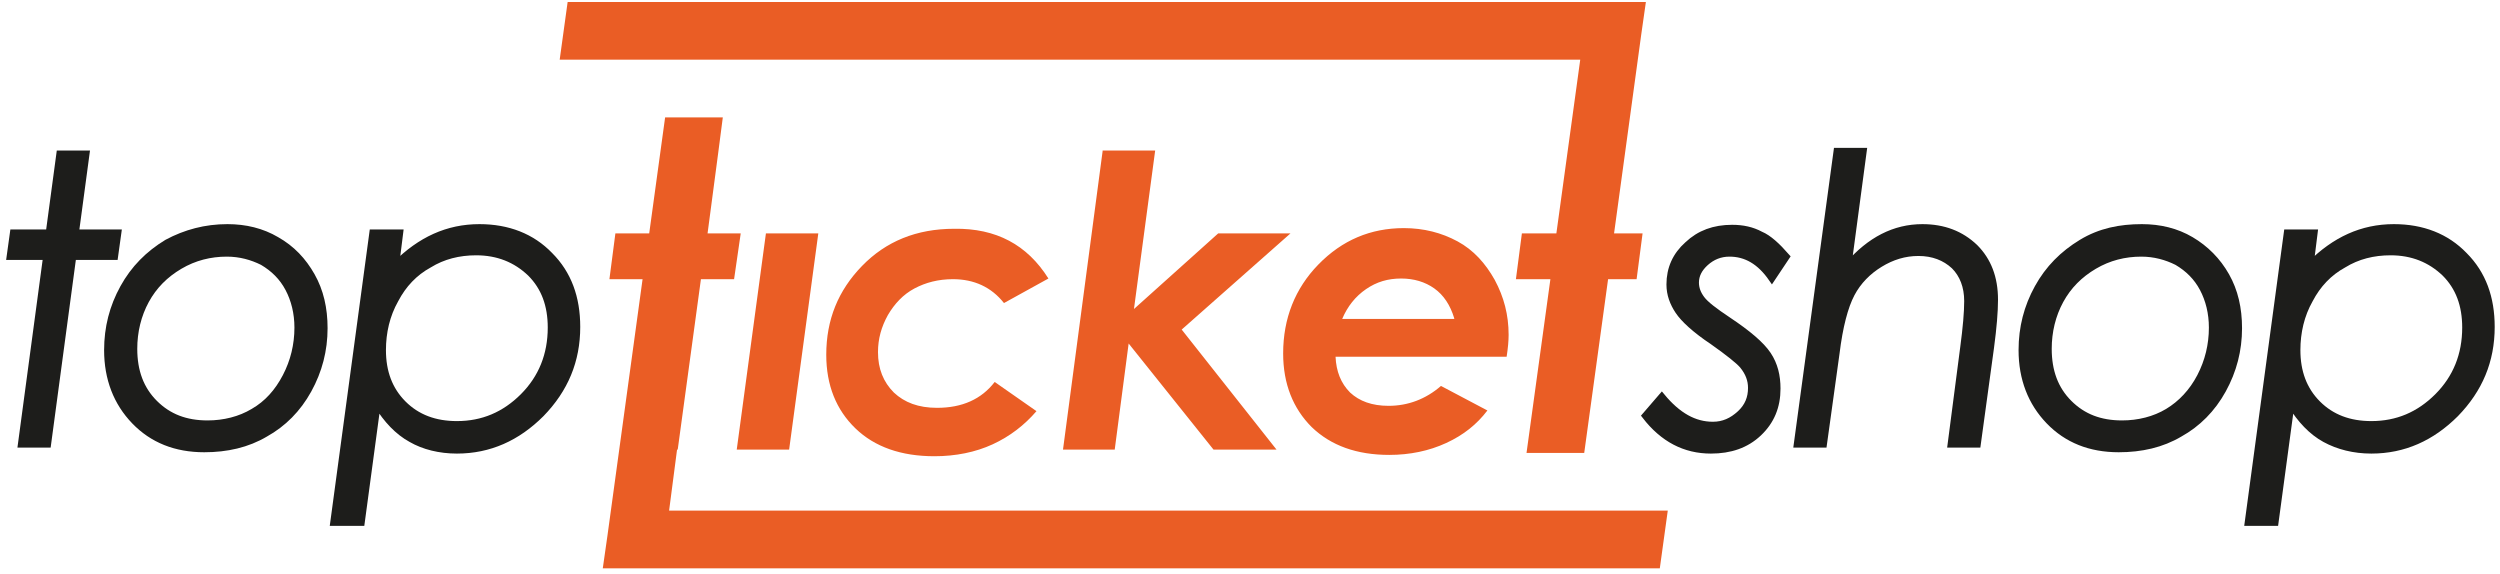
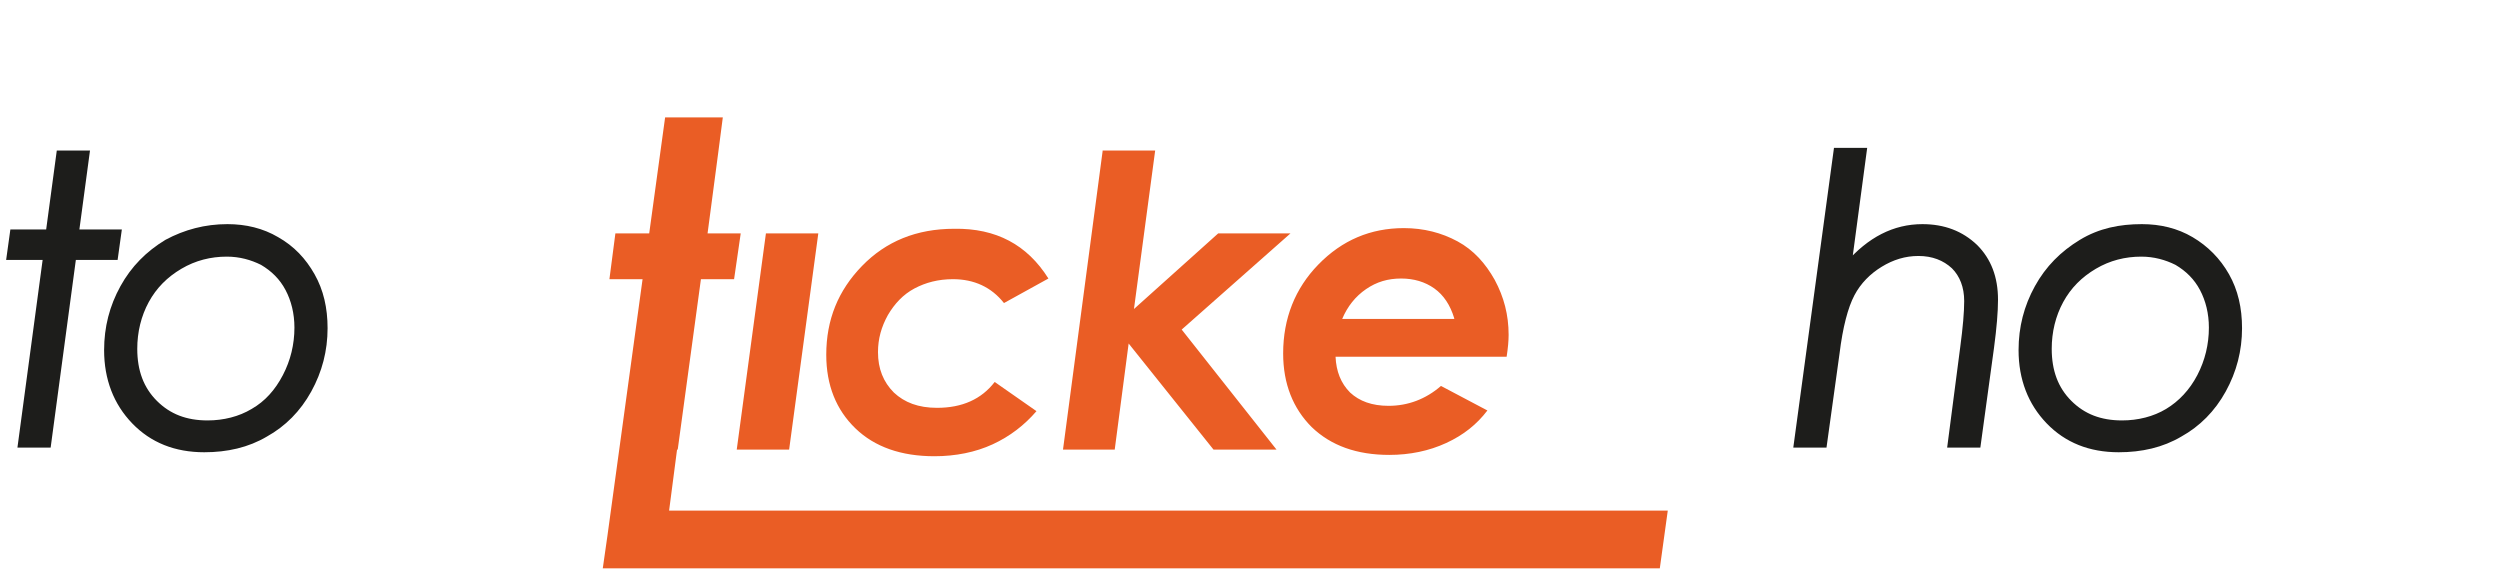
<svg xmlns="http://www.w3.org/2000/svg" version="1.1" id="Layer_1" x="0px" y="0px" viewBox="0 0 377 86.5" enable-background="new 0 0 377 86.5" xml:space="preserve">
  <g>
    <path fill="#EA5D25" d="M217.3,58.2l7,3.7c-1.6,2.1-3.6,3.7-6.2,4.9c-2.6,1.2-5.5,1.8-8.6,1.8c-4.9,0-8.8-1.4-11.7-4.2   c-2.8-2.8-4.3-6.5-4.3-11.1c0-5.3,1.8-9.8,5.3-13.4c3.6-3.7,7.9-5.5,12.9-5.5c3,0,5.7,0.7,8.1,2c2.4,1.3,4.2,3.3,5.6,5.8   c1.4,2.6,2.1,5.3,2.1,8.3c0,0.9-0.1,2-0.3,3.3h-25.8c0.1,2.2,0.8,4,2.2,5.4c1.4,1.3,3.3,2,5.8,2C212.3,61.2,215,60.2,217.3,58.2   L217.3,58.2z M115.5,35.2h7.9L119,67.8h-7.9L115.5,35.2L115.5,35.2z M158.1,42l-6.7,3.7c-1.9-2.4-4.5-3.6-7.7-3.6   c-2.2,0-4.1,0.5-5.8,1.4c-1.7,0.9-3,2.3-4,4c-1,1.8-1.5,3.6-1.5,5.6c0,2.5,0.8,4.5,2.4,6.1c1.6,1.5,3.7,2.3,6.5,2.3   c3.8,0,6.7-1.3,8.7-3.9l6.3,4.4c-1.8,2.1-4,3.8-6.6,5c-2.6,1.2-5.6,1.8-8.8,1.8c-5,0-9-1.4-11.9-4.2c-2.9-2.8-4.4-6.5-4.4-11.1   c0-5.3,1.8-9.7,5.4-13.4c3.6-3.7,8.2-5.6,13.9-5.6C150.2,34.4,154.9,36.9,158.1,42L158.1,42z M166.3,22.6l-6,45.2h7.8l2.1-16   l12.8,16h9.5l-14.3-18.1l16.4-14.5h-10.9L171,46.6l3.2-23.9H166.3L166.3,22.6z M219.3,48c-0.6-2-1.6-3.5-3-4.5   c-1.4-1-3.1-1.5-5-1.5c-2,0-3.7,0.5-5.3,1.6c-1.6,1.1-2.8,2.6-3.6,4.5H219.3z" />
    <polygon fill="#EA5D25" points="109,17.7 108.3,23.1 108.3,23.1 106.7,35.2 111.7,35.2 110.7,42.1 105.7,42.1 102.2,67.8    102.1,67.8 100.9,77 173.8,77 251.5,77 250.3,85.7 95.9,85.7 90.9,85.7 91.6,80.8 96.9,42.1 91.9,42.1 92.8,35.2 97.9,35.2    100.3,17.7  " />
-     <polygon fill="#EA5D25" points="243.3,0.3 248.2,0.3 247.5,5.2 243.4,35.2 247.7,35.2 246.8,42.1 242.5,42.1 238.9,68.3    230.2,68.3 233.8,42.1 228.6,42.1 229.5,35.2 234.7,35.2 238.3,9 177,9 84.4,9 85.6,0.3  " />
    <g>
      <path fill="#1D1D1B" stroke="#1D1D1B" stroke-miterlimit="10" d="M9,23.2h4l-1.6,11.9h6.4l-0.5,3.6H11L7.2,67H3.2L7,38.7H1.5    L2,35.1h5.4L9,23.2z" />
      <path fill="#1D1D1B" stroke="#1D1D1B" stroke-miterlimit="10" d="M34.3,34.3c2.7,0,5.2,0.6,7.4,1.9c2.3,1.3,4,3.1,5.3,5.4    c1.3,2.3,1.9,4.9,1.9,7.9c0,3.3-0.8,6.4-2.4,9.3c-1.6,2.9-3.8,5.1-6.5,6.6c-2.7,1.6-5.8,2.3-9.2,2.3c-4.3,0-7.8-1.4-10.5-4.2    c-2.7-2.8-4.1-6.4-4.1-10.7c0-3.4,0.8-6.5,2.4-9.4c1.6-2.9,3.8-5.1,6.6-6.8C28,35.1,31,34.3,34.3,34.3z M34.2,38.2    c-2.5,0-4.9,0.6-7.1,1.9c-2.2,1.3-3.9,3-5.1,5.2c-1.2,2.2-1.8,4.7-1.8,7.3c0,3.4,1,6.1,3.1,8.2c2.1,2.1,4.7,3.1,8,3.1    c2.5,0,4.9-0.6,6.9-1.8c2.1-1.2,3.7-3,4.9-5.3s1.8-4.8,1.8-7.4c0-2.2-0.5-4.2-1.4-5.9c-0.9-1.7-2.2-3-3.9-4    C38,38.7,36.2,38.2,34.2,38.2z" />
-       <path fill="#1D1D1B" stroke="#1D1D1B" stroke-miterlimit="10" d="M56.2,35.1h4.1l-0.6,4.8c3.7-3.7,7.8-5.6,12.6-5.6    c4.3,0,7.9,1.4,10.6,4.2c2.8,2.8,4.1,6.4,4.1,10.8c0,5.1-1.8,9.4-5.4,13.1c-3.6,3.6-7.8,5.5-12.7,5.5c-2.6,0-5-0.6-6.9-1.7    c-2-1.1-3.7-2.9-5.1-5.2l-2.4,17.8h-4.2L56.2,35.1z M71.8,38c-2.6,0-5,0.6-7.1,1.9c-2.2,1.2-3.9,3-5.1,5.3    c-1.3,2.3-1.9,4.9-1.9,7.6c0,3.3,1,6,3.1,8.1c2.1,2.1,4.8,3.1,8.1,3.1c3.9,0,7.2-1.4,10-4.2c2.8-2.8,4.2-6.3,4.2-10.4    c0-3.4-1-6.1-3.1-8.2C77.8,39.1,75.1,38,71.8,38z" />
    </g>
    <g>
-       <path fill="#1D1D1B" stroke="#1D1D1B" stroke-miterlimit="10" d="M269.4,38.7l-2.2,3.3c-1.8-2.6-3.9-3.8-6.4-3.8    c-1.4,0-2.6,0.5-3.6,1.4c-1,0.9-1.5,1.9-1.5,3c0,0.9,0.3,1.7,0.9,2.5c0.6,0.8,1.9,1.8,4,3.2c3,2,5,3.7,6,5.2    c1,1.5,1.4,3.2,1.4,5.1c0,2.7-0.9,4.9-2.8,6.7c-1.9,1.8-4.3,2.6-7.2,2.6c-3.9,0-7.2-1.7-9.9-5.2l2.5-2.9c2.4,2.9,4.9,4.3,7.7,4.3    c1.6,0,2.9-0.6,4.1-1.7s1.7-2.4,1.7-3.9c0-1.2-0.4-2.3-1.3-3.4c-0.6-0.7-2.1-1.9-4.5-3.6c-2.7-1.8-4.4-3.4-5.2-4.6    c-0.8-1.2-1.3-2.5-1.3-4c0-2.4,0.9-4.4,2.7-6c1.8-1.7,4-2.5,6.7-2.5c1.6,0,3,0.3,4.3,1C266.7,35.9,268,37.1,269.4,38.7z" />
      <path fill="#1D1D1B" stroke="#1D1D1B" stroke-miterlimit="10" d="M277,22.8h4L278.7,40c3.3-3.8,7-5.7,11.2-5.7c3.2,0,5.8,1,7.9,3    c2,2,3,4.6,3,7.9c0,1.8-0.2,4.2-0.6,7.2l-2,14.6h-4l1.9-14.6c0.4-3,0.6-5.3,0.6-7c0-2.2-0.7-4-2-5.3c-1.4-1.3-3.2-2-5.4-2    c-2.1,0-4,0.6-5.8,1.7c-1.8,1.1-3.3,2.6-4.3,4.5s-1.8,4.9-2.3,9L275,67h-4L277,22.8z" />
      <path fill="#1D1D1B" stroke="#1D1D1B" stroke-miterlimit="10" d="M323,34.3c2.7,0,5.2,0.6,7.4,1.9s4,3.1,5.3,5.4    c1.3,2.3,1.9,4.9,1.9,7.9c0,3.3-0.8,6.4-2.4,9.3s-3.8,5.1-6.5,6.6c-2.7,1.6-5.8,2.3-9.2,2.3c-4.3,0-7.8-1.4-10.5-4.2    c-2.7-2.8-4.1-6.4-4.1-10.7c0-3.4,0.8-6.5,2.4-9.4s3.8-5.1,6.6-6.8S319.7,34.3,323,34.3z M322.9,38.2c-2.5,0-4.9,0.6-7.1,1.9    c-2.2,1.3-3.9,3-5.1,5.2c-1.2,2.2-1.8,4.7-1.8,7.3c0,3.4,1,6.1,3.1,8.2c2.1,2.1,4.7,3.1,8,3.1c2.5,0,4.9-0.6,6.9-1.8    s3.7-3,4.9-5.3c1.2-2.3,1.8-4.8,1.8-7.4c0-2.2-0.5-4.2-1.4-5.9c-0.9-1.7-2.2-3-3.9-4C326.7,38.7,324.9,38.2,322.9,38.2z" />
-       <path fill="#1D1D1B" stroke="#1D1D1B" stroke-miterlimit="10" d="M344.9,35.1h4.1l-0.6,4.8c3.7-3.7,7.8-5.6,12.6-5.6    c4.3,0,7.9,1.4,10.6,4.2c2.8,2.8,4.1,6.4,4.1,10.8c0,5.1-1.8,9.4-5.4,13.1c-3.6,3.6-7.8,5.5-12.7,5.5c-2.6,0-5-0.6-7-1.7    c-2-1.1-3.7-2.9-5.1-5.2l-2.4,17.8H339L344.9,35.1z M360.5,38c-2.6,0-5,0.6-7.1,1.9c-2.2,1.2-3.9,3-5.1,5.3    c-1.3,2.3-1.9,4.9-1.9,7.6c0,3.3,1,6,3.1,8.1c2.1,2.1,4.8,3.1,8.1,3.1c3.9,0,7.2-1.4,10-4.2c2.8-2.8,4.2-6.3,4.2-10.4    c0-3.4-1-6.1-3.1-8.2C366.5,39.1,363.8,38,360.5,38z" />
    </g>
  </g>
</svg>